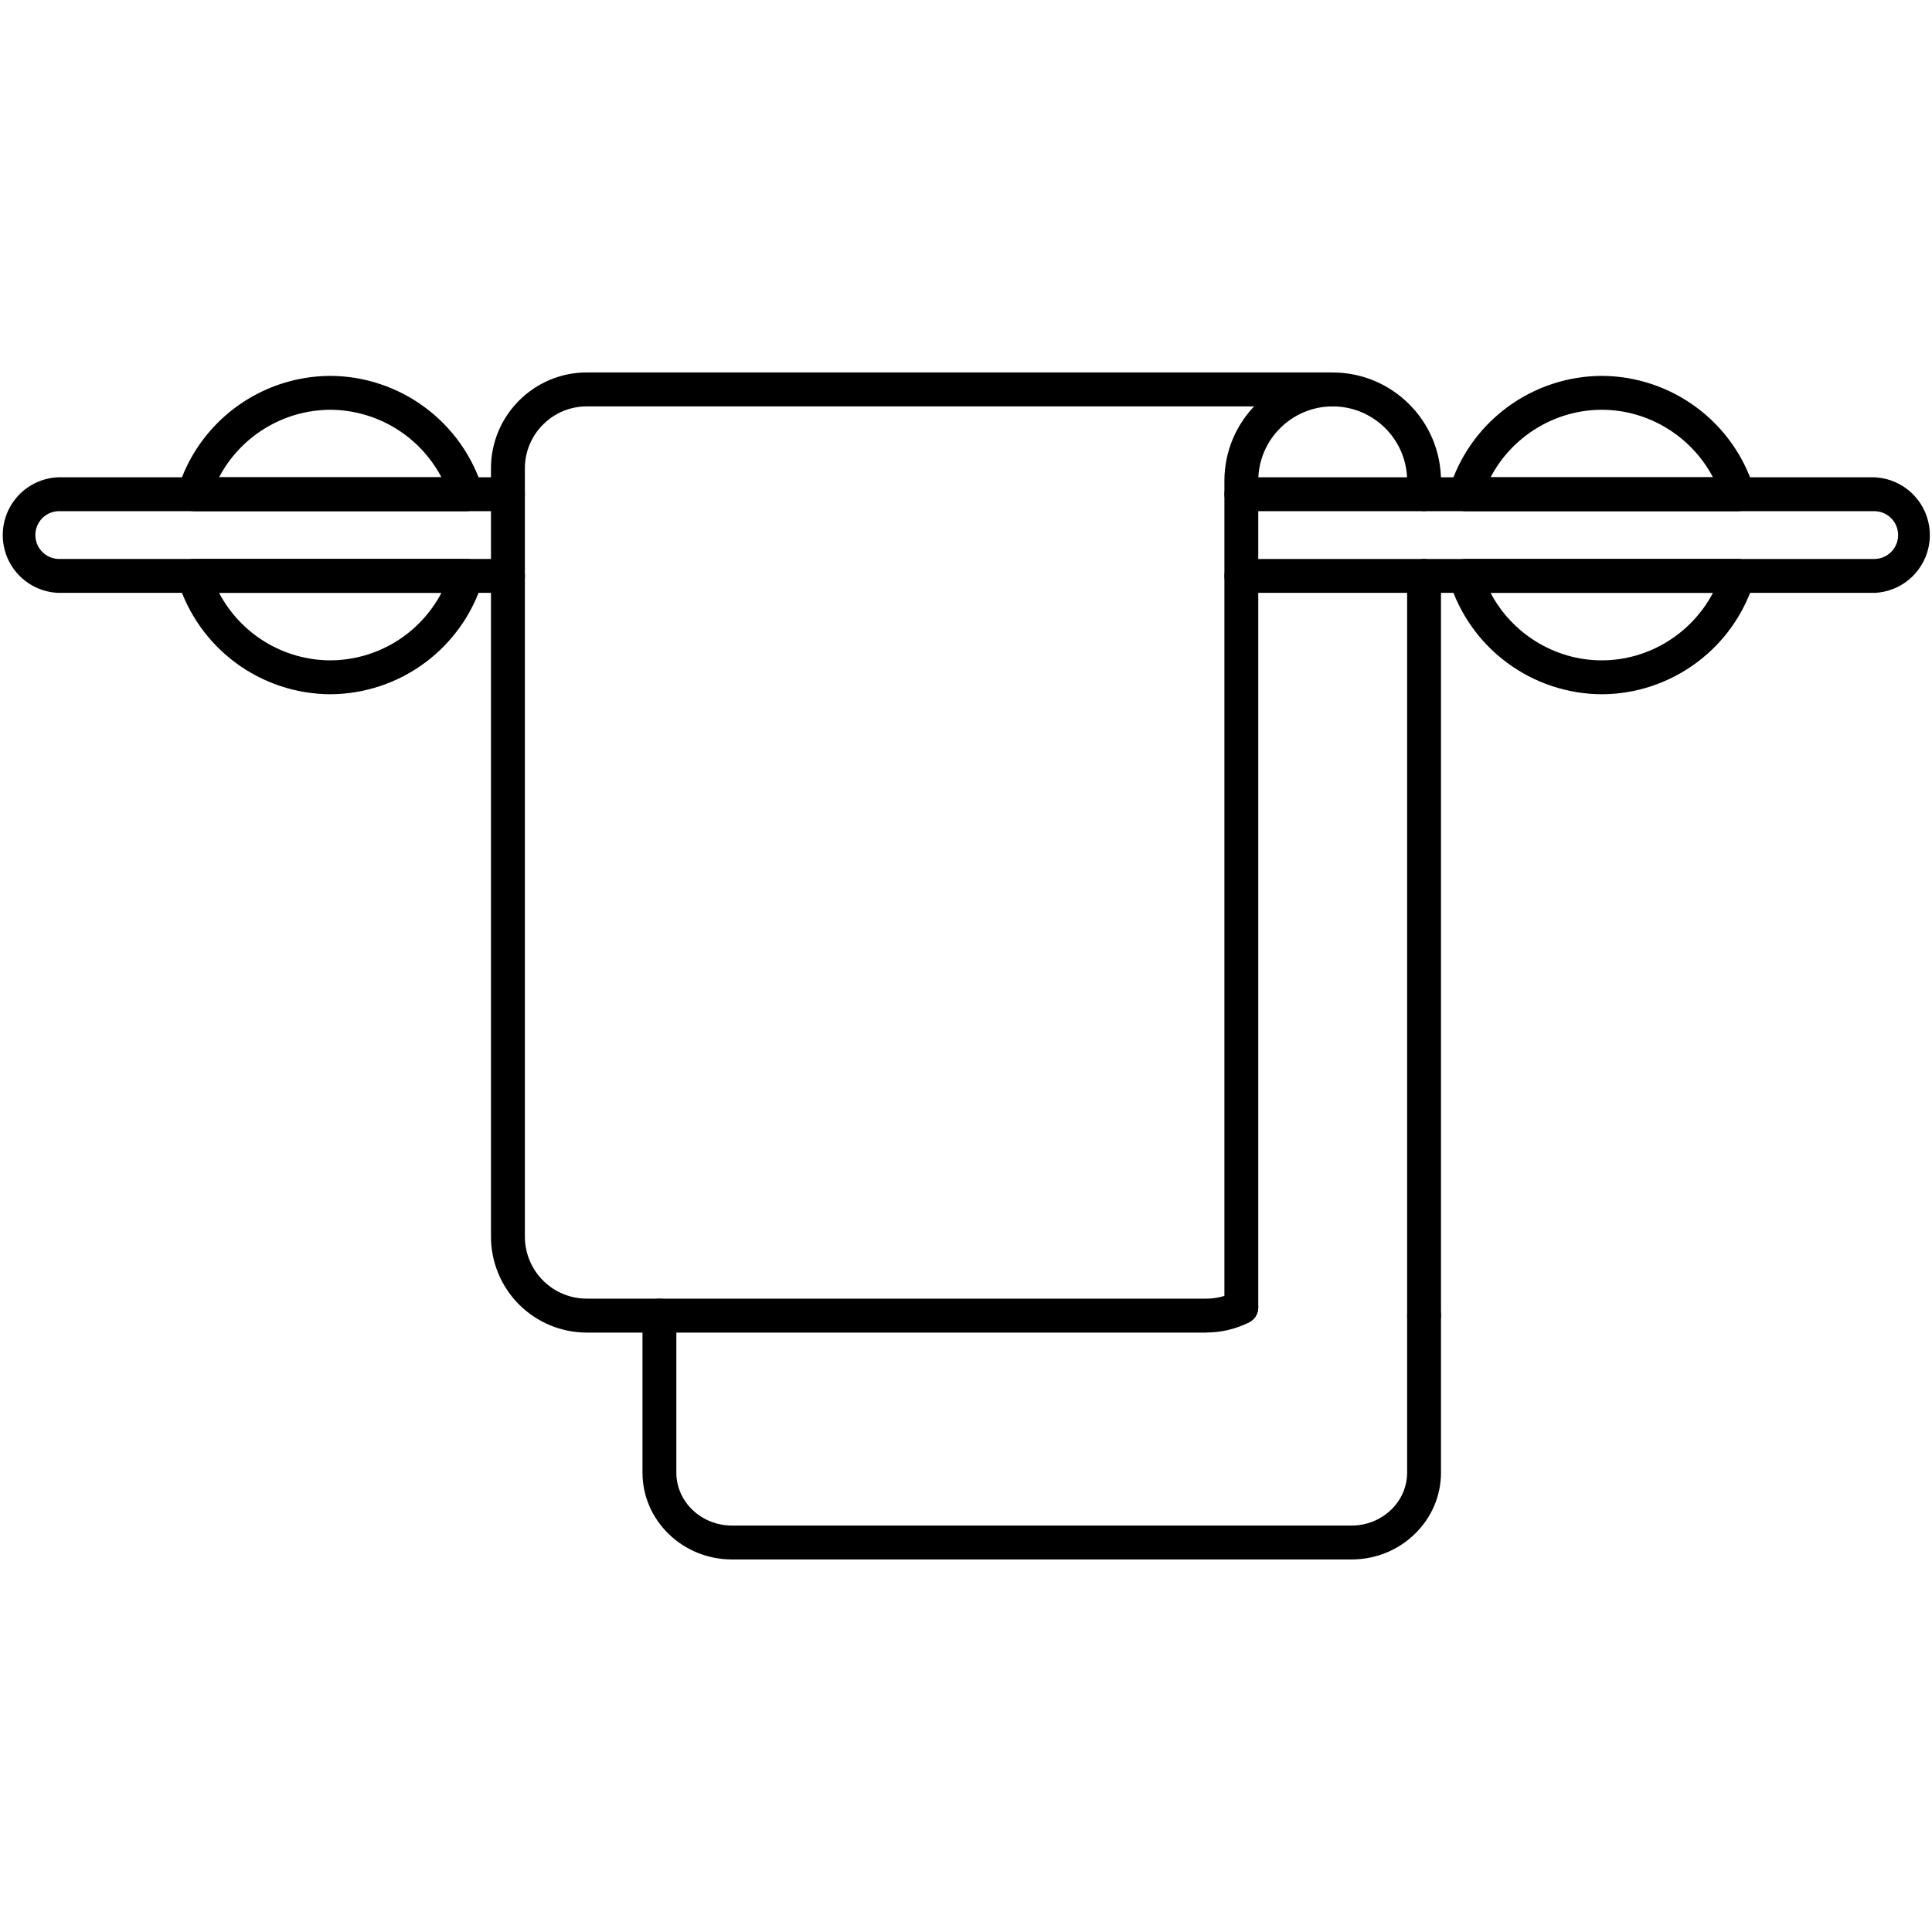
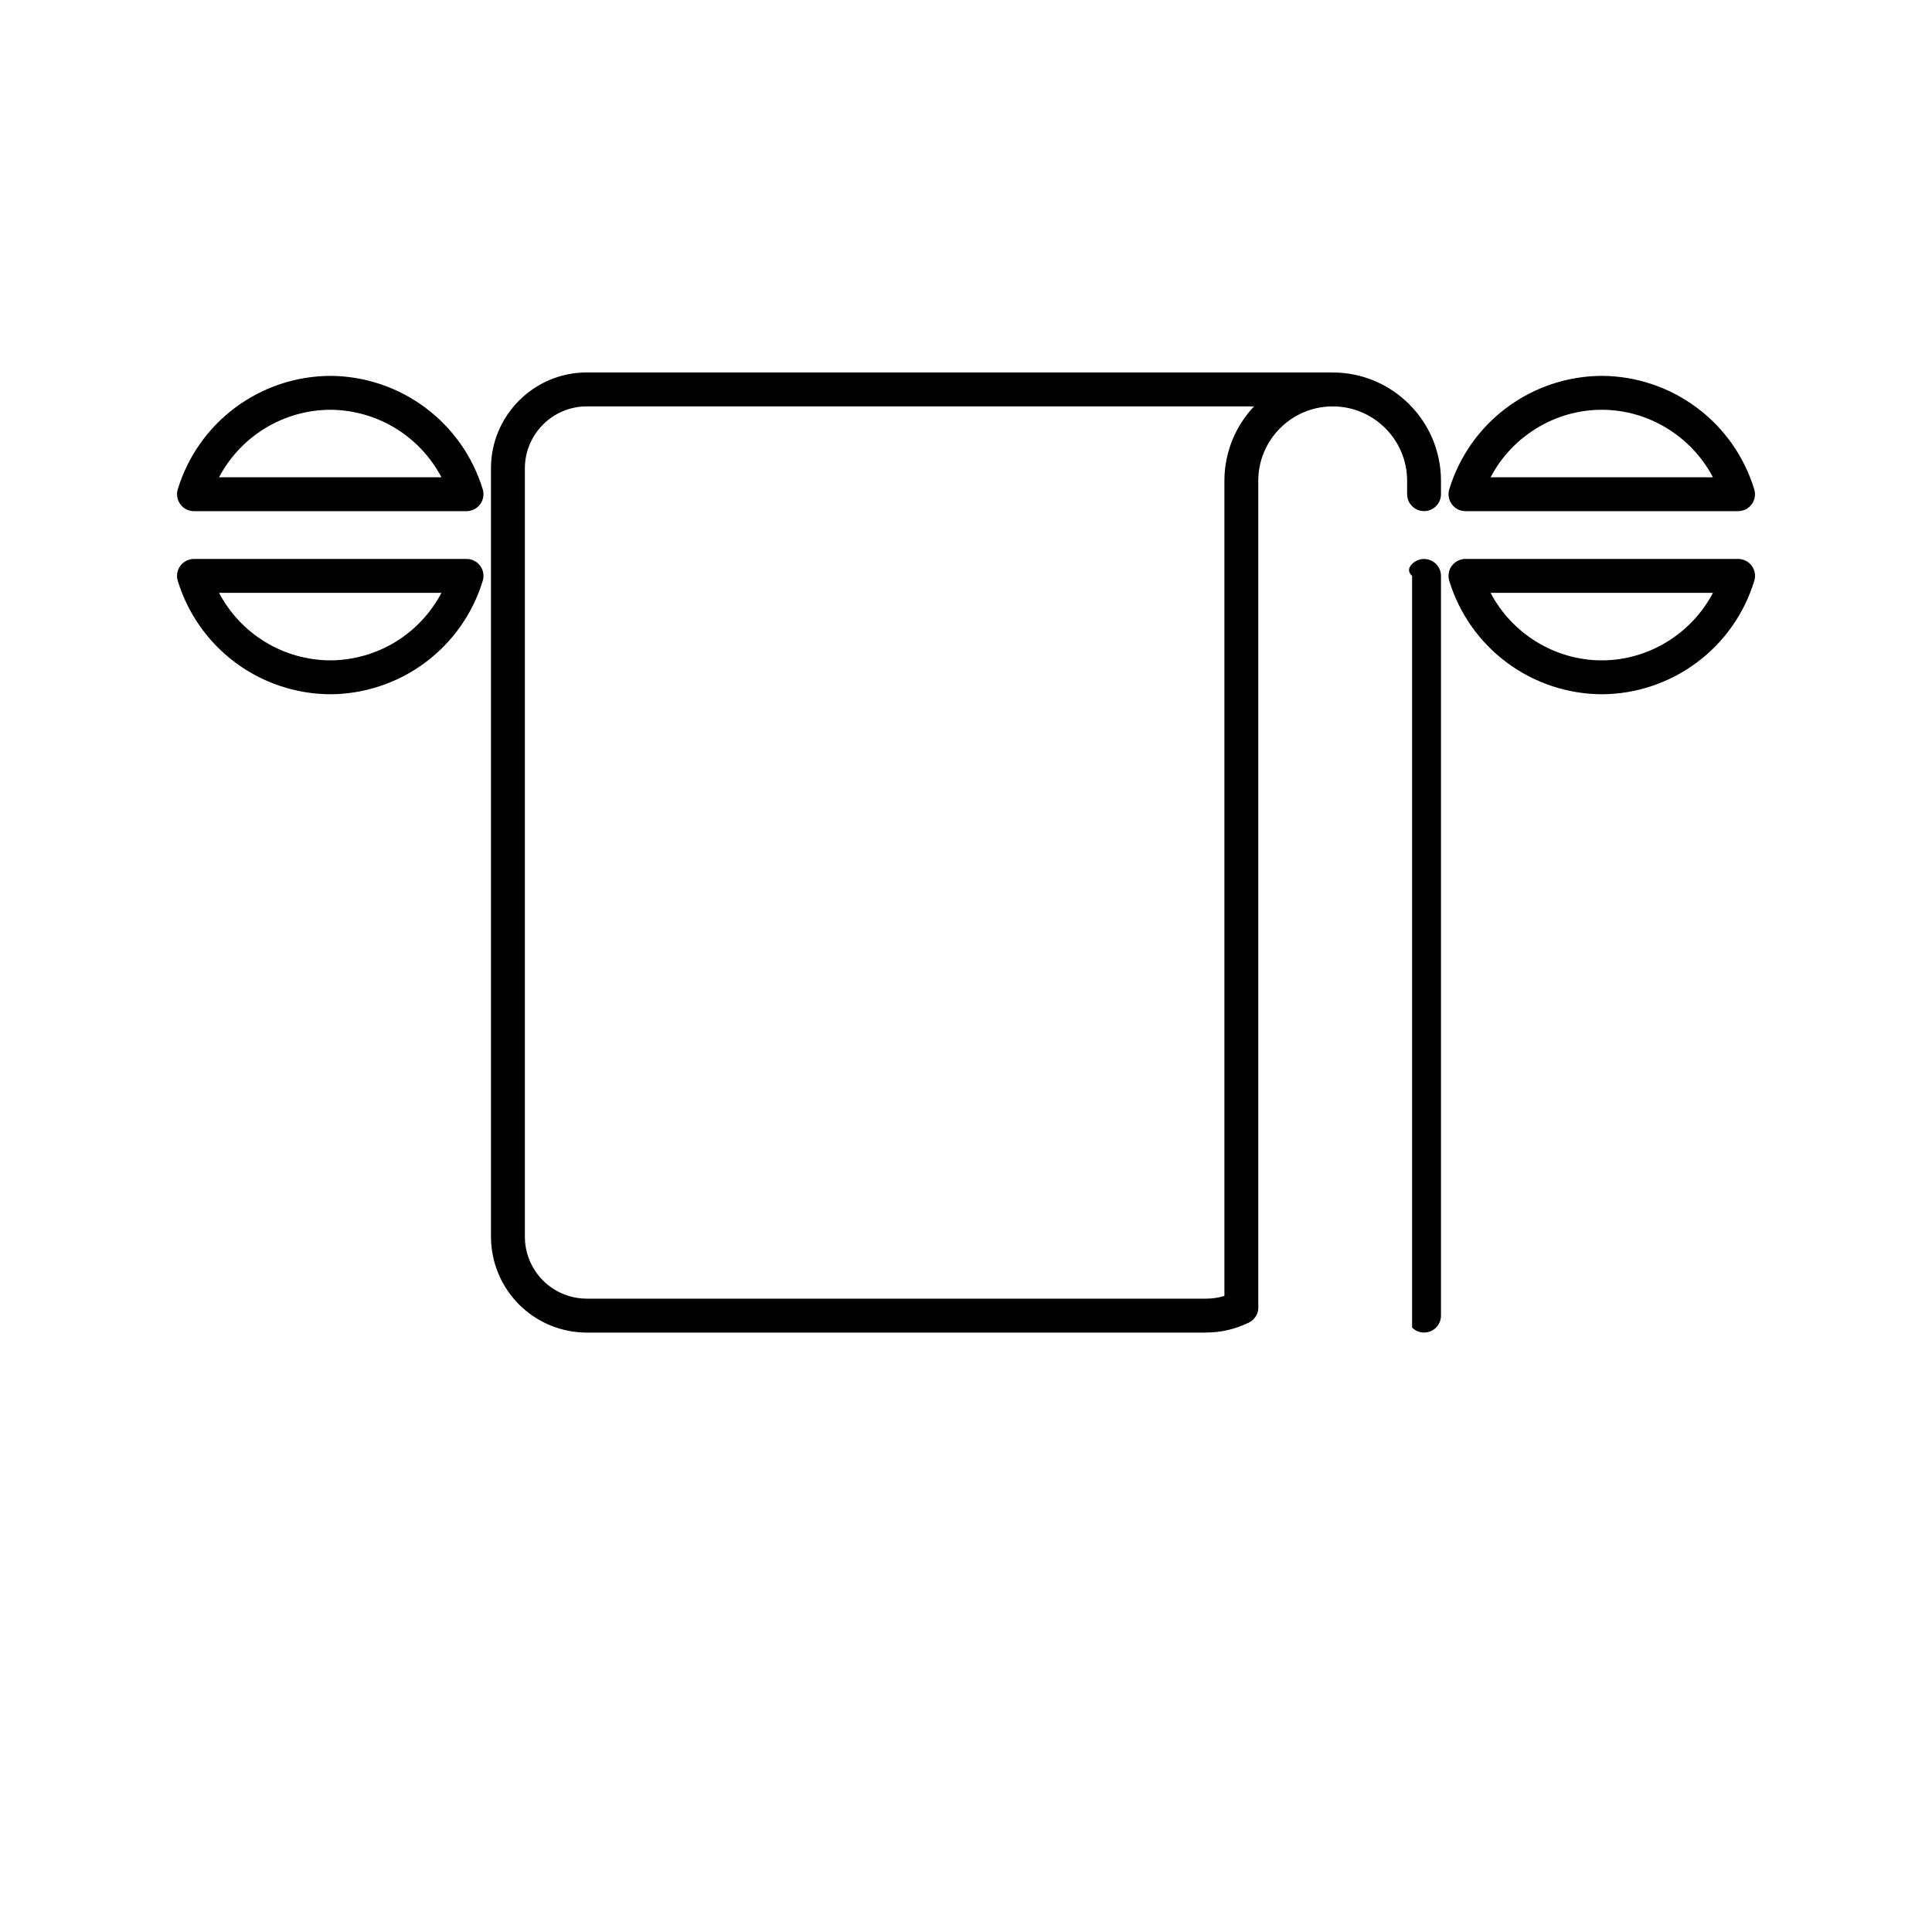
<svg xmlns="http://www.w3.org/2000/svg" width="40" height="40" viewBox="0 0 40 40" fill="none">
-   <path d="M10.517 12.274H1.197C0.889 12.26 0.6 12.127 0.387 11.904C0.175 11.682 0.057 11.386 0.057 11.078C0.057 10.77 0.175 10.475 0.387 10.252C0.6 10.029 0.889 9.896 1.197 9.882H10.517C10.61 9.882 10.699 9.919 10.764 9.984C10.83 10.05 10.867 10.139 10.867 10.232C10.867 10.325 10.83 10.415 10.764 10.48C10.699 10.546 10.61 10.583 10.517 10.583H1.197C1.071 10.591 0.953 10.646 0.866 10.738C0.78 10.83 0.732 10.951 0.732 11.078C0.732 11.204 0.78 11.325 0.866 11.417C0.953 11.509 1.071 11.565 1.197 11.572H10.517C10.61 11.572 10.699 11.609 10.765 11.675C10.831 11.741 10.868 11.83 10.868 11.923C10.868 12.016 10.831 12.106 10.765 12.172C10.699 12.237 10.61 12.274 10.517 12.274ZM38.804 12.274H25.701C25.608 12.274 25.519 12.237 25.453 12.172C25.387 12.106 25.351 12.017 25.351 11.924C25.351 11.831 25.387 11.742 25.453 11.676C25.519 11.61 25.608 11.573 25.701 11.573H38.804C38.935 11.573 39.061 11.521 39.154 11.428C39.247 11.335 39.299 11.209 39.299 11.078C39.299 10.947 39.247 10.821 39.154 10.728C39.061 10.635 38.935 10.583 38.804 10.583H25.701C25.608 10.583 25.519 10.546 25.453 10.48C25.387 10.415 25.351 10.325 25.351 10.232C25.351 10.139 25.387 10.05 25.453 9.984C25.519 9.919 25.608 9.882 25.701 9.882H38.804C39.113 9.894 39.406 10.025 39.62 10.248C39.835 10.472 39.955 10.769 39.955 11.079C39.955 11.388 39.835 11.685 39.62 11.909C39.406 12.132 39.113 12.263 38.804 12.275V12.274Z" fill="black" />
  <path d="M4.535 9.882H9.14C8.919 9.462 8.588 9.11 8.183 8.864C7.777 8.617 7.312 8.486 6.838 8.484C6.363 8.486 5.898 8.617 5.493 8.864C5.087 9.11 4.756 9.462 4.535 9.882ZM9.659 10.583H4.016C3.961 10.583 3.907 10.57 3.859 10.546C3.81 10.521 3.767 10.486 3.735 10.442C3.702 10.398 3.68 10.347 3.671 10.293C3.661 10.239 3.664 10.184 3.68 10.132C3.886 9.454 4.304 8.86 4.872 8.438C5.441 8.015 6.129 7.785 6.838 7.782C7.546 7.785 8.235 8.015 8.803 8.438C9.371 8.86 9.789 9.454 9.995 10.132C10.011 10.184 10.014 10.239 10.004 10.293C9.995 10.347 9.973 10.398 9.94 10.441C9.908 10.485 9.865 10.521 9.817 10.545C9.768 10.57 9.714 10.583 9.659 10.583ZM4.535 12.274C4.756 12.694 5.087 13.046 5.493 13.293C5.898 13.539 6.363 13.67 6.838 13.672C7.312 13.67 7.777 13.539 8.183 13.293C8.588 13.046 8.919 12.694 9.14 12.274H4.535ZM6.838 14.374C6.13 14.37 5.441 14.141 4.873 13.718C4.305 13.295 3.887 12.702 3.68 12.024C3.664 11.972 3.661 11.916 3.67 11.863C3.68 11.809 3.702 11.758 3.734 11.714C3.767 11.67 3.809 11.634 3.858 11.61C3.907 11.585 3.961 11.572 4.016 11.572H9.659C9.714 11.572 9.768 11.585 9.817 11.61C9.866 11.634 9.909 11.67 9.941 11.714C9.974 11.758 9.996 11.809 10.005 11.863C10.014 11.916 10.011 11.972 9.995 12.024C9.789 12.702 9.371 13.295 8.803 13.718C8.234 14.141 7.546 14.37 6.838 14.374ZM30.861 9.882H35.465C35.024 9.04 34.136 8.484 33.163 8.484C32.189 8.484 31.301 9.04 30.861 9.882ZM35.984 10.583H30.341C30.286 10.583 30.232 10.57 30.183 10.546C30.135 10.521 30.092 10.486 30.06 10.442C30.027 10.398 30.005 10.347 29.996 10.293C29.986 10.239 29.989 10.184 30.005 10.132C30.211 9.454 30.629 8.86 31.197 8.438C31.766 8.015 32.454 7.785 33.163 7.782C33.871 7.785 34.56 8.015 35.128 8.438C35.696 8.86 36.114 9.454 36.32 10.132C36.336 10.184 36.339 10.239 36.33 10.293C36.32 10.347 36.298 10.398 36.266 10.442C36.233 10.486 36.191 10.521 36.142 10.546C36.093 10.57 36.039 10.583 35.984 10.583ZM30.861 12.274C31.301 13.116 32.19 13.672 33.163 13.672C34.135 13.672 35.024 13.116 35.465 12.274H30.861ZM33.163 14.374C32.454 14.37 31.766 14.141 31.198 13.718C30.629 13.295 30.212 12.702 30.005 12.024C29.989 11.972 29.986 11.916 29.995 11.863C30.005 11.809 30.026 11.758 30.059 11.714C30.092 11.67 30.134 11.634 30.183 11.61C30.232 11.585 30.286 11.572 30.341 11.572H35.984C36.039 11.572 36.093 11.584 36.143 11.609C36.192 11.633 36.234 11.669 36.267 11.713C36.3 11.757 36.322 11.808 36.331 11.862C36.341 11.916 36.337 11.972 36.321 12.024C36.115 12.702 35.697 13.296 35.128 13.718C34.56 14.141 33.871 14.371 33.163 14.374ZM24.975 27.59H12.149C11.623 27.59 11.119 27.38 10.747 27.009C10.375 26.637 10.166 26.132 10.165 25.606V9.695C10.165 8.602 11.055 7.711 12.149 7.711H27.557C27.65 7.711 27.739 7.748 27.805 7.814C27.871 7.88 27.908 7.969 27.908 8.063C27.908 8.156 27.871 8.245 27.805 8.311C27.739 8.377 27.65 8.414 27.557 8.414H12.148C11.808 8.414 11.483 8.549 11.243 8.79C11.002 9.03 10.867 9.356 10.867 9.695V25.604C10.867 25.944 11.002 26.27 11.242 26.511C11.482 26.751 11.808 26.887 12.148 26.887H24.975C25.174 26.887 25.365 26.841 25.544 26.752C25.585 26.732 25.63 26.719 25.675 26.716C25.721 26.713 25.768 26.719 25.811 26.733C25.855 26.748 25.895 26.771 25.93 26.801C25.965 26.831 25.994 26.868 26.014 26.909C26.035 26.95 26.047 26.995 26.05 27.041C26.053 27.087 26.048 27.133 26.033 27.177C26.019 27.221 25.996 27.261 25.965 27.296C25.935 27.331 25.898 27.359 25.857 27.38C25.584 27.517 25.281 27.589 24.975 27.588V27.59Z" fill="black" />
-   <path d="M25.7 27.418C25.607 27.418 25.518 27.381 25.452 27.315C25.387 27.249 25.35 27.16 25.35 27.067V9.955C25.35 8.718 26.355 7.712 27.592 7.712C28.828 7.712 29.834 8.718 29.834 9.955V10.232C29.834 10.325 29.797 10.414 29.731 10.479C29.666 10.545 29.576 10.582 29.483 10.582C29.39 10.582 29.301 10.545 29.236 10.479C29.17 10.414 29.133 10.325 29.133 10.232V9.955C29.133 9.105 28.442 8.414 27.592 8.414C26.743 8.414 26.051 9.105 26.051 9.955V27.065C26.051 27.259 25.894 27.416 25.7 27.416V27.418ZM29.483 27.589C29.39 27.589 29.301 27.552 29.236 27.486C29.17 27.421 29.133 27.332 29.133 27.239V11.924C29.133 11.831 29.17 11.742 29.236 11.676C29.301 11.61 29.39 11.573 29.483 11.573C29.576 11.573 29.666 11.61 29.731 11.676C29.797 11.742 29.834 11.831 29.834 11.924V27.239C29.834 27.432 29.677 27.589 29.483 27.589Z" fill="black" />
-   <path d="M27.983 32.287H15.155C14.133 32.287 13.302 31.481 13.302 30.49V27.238C13.302 27.145 13.339 27.056 13.405 26.991C13.47 26.925 13.559 26.888 13.652 26.888C13.745 26.888 13.835 26.925 13.9 26.991C13.966 27.056 14.003 27.145 14.003 27.238V30.49C14.003 31.094 14.52 31.585 15.155 31.585H27.982C28.616 31.585 29.133 31.094 29.133 30.49V27.238C29.133 27.145 29.17 27.056 29.236 26.991C29.302 26.925 29.391 26.888 29.484 26.888C29.577 26.888 29.666 26.925 29.732 26.991C29.798 27.056 29.834 27.145 29.834 27.238V30.49C29.834 31.481 29.004 32.287 27.983 32.287Z" fill="black" />
+   <path d="M25.7 27.418C25.607 27.418 25.518 27.381 25.452 27.315C25.387 27.249 25.35 27.16 25.35 27.067V9.955C25.35 8.718 26.355 7.712 27.592 7.712C28.828 7.712 29.834 8.718 29.834 9.955V10.232C29.834 10.325 29.797 10.414 29.731 10.479C29.666 10.545 29.576 10.582 29.483 10.582C29.39 10.582 29.301 10.545 29.236 10.479C29.17 10.414 29.133 10.325 29.133 10.232V9.955C29.133 9.105 28.442 8.414 27.592 8.414C26.743 8.414 26.051 9.105 26.051 9.955V27.065C26.051 27.259 25.894 27.416 25.7 27.416V27.418ZM29.483 27.589C29.39 27.589 29.301 27.552 29.236 27.486V11.924C29.133 11.831 29.17 11.742 29.236 11.676C29.301 11.61 29.39 11.573 29.483 11.573C29.576 11.573 29.666 11.61 29.731 11.676C29.797 11.742 29.834 11.831 29.834 11.924V27.239C29.834 27.432 29.677 27.589 29.483 27.589Z" fill="black" />
</svg>